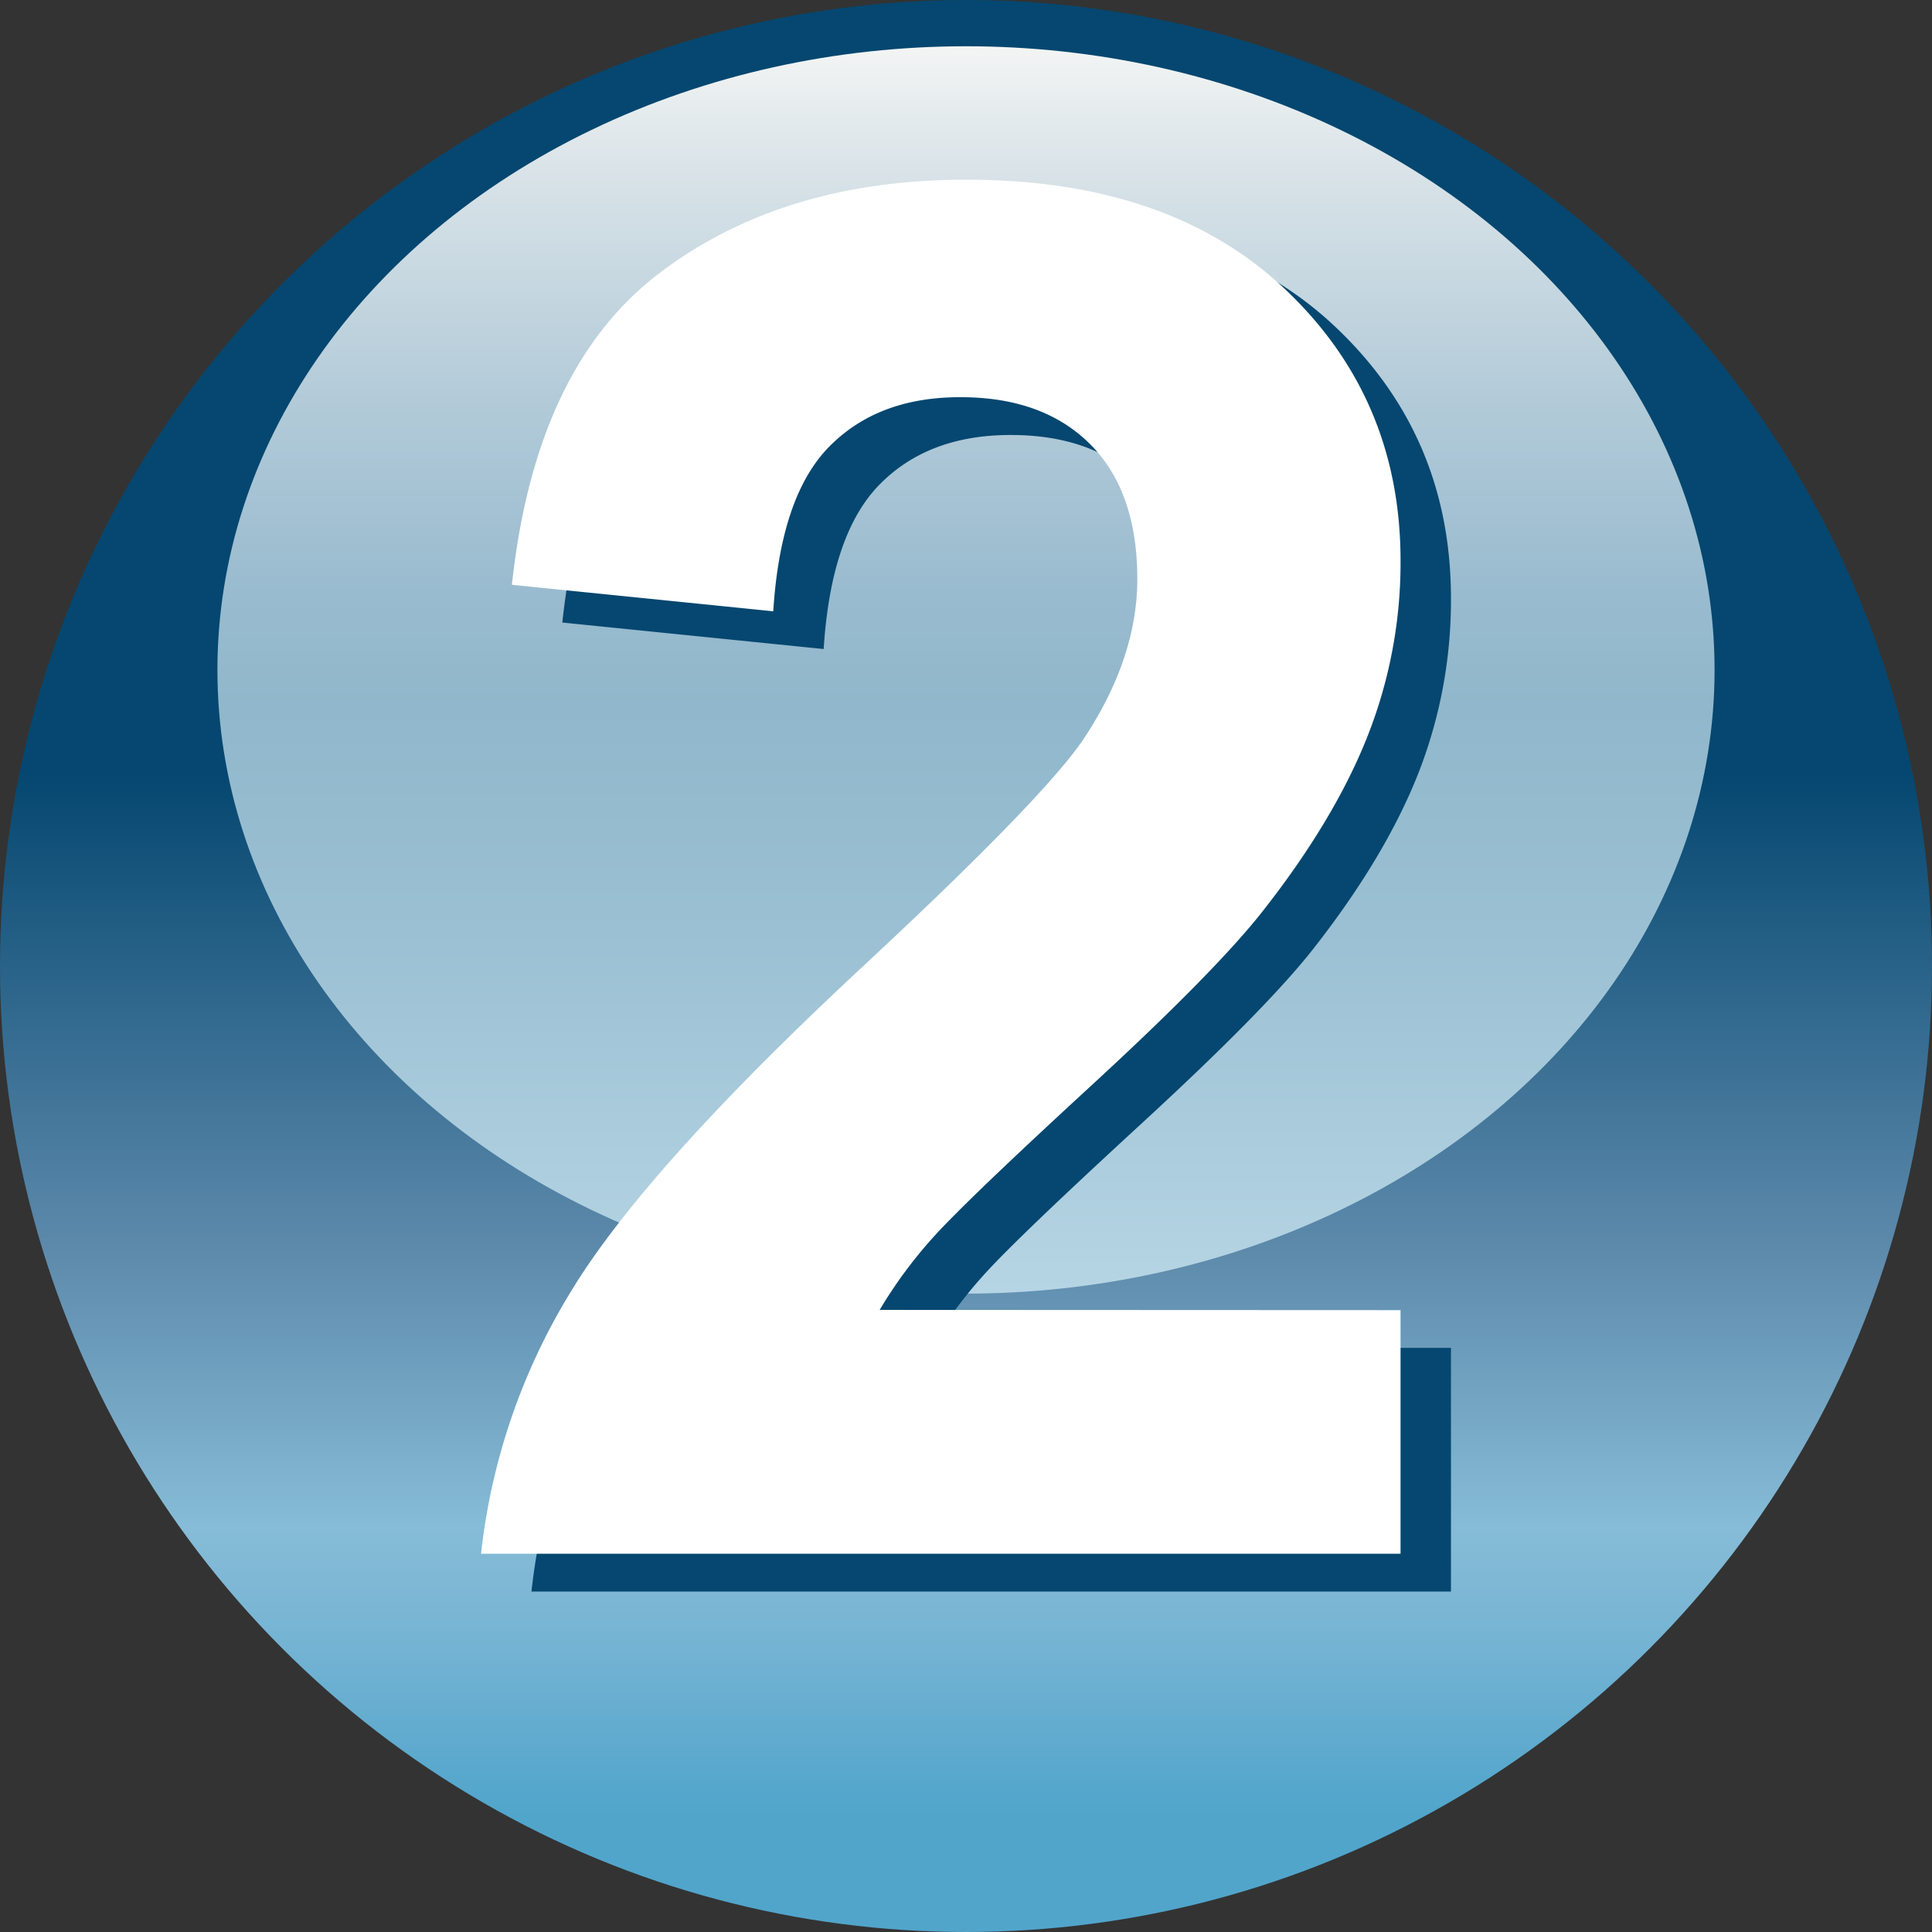
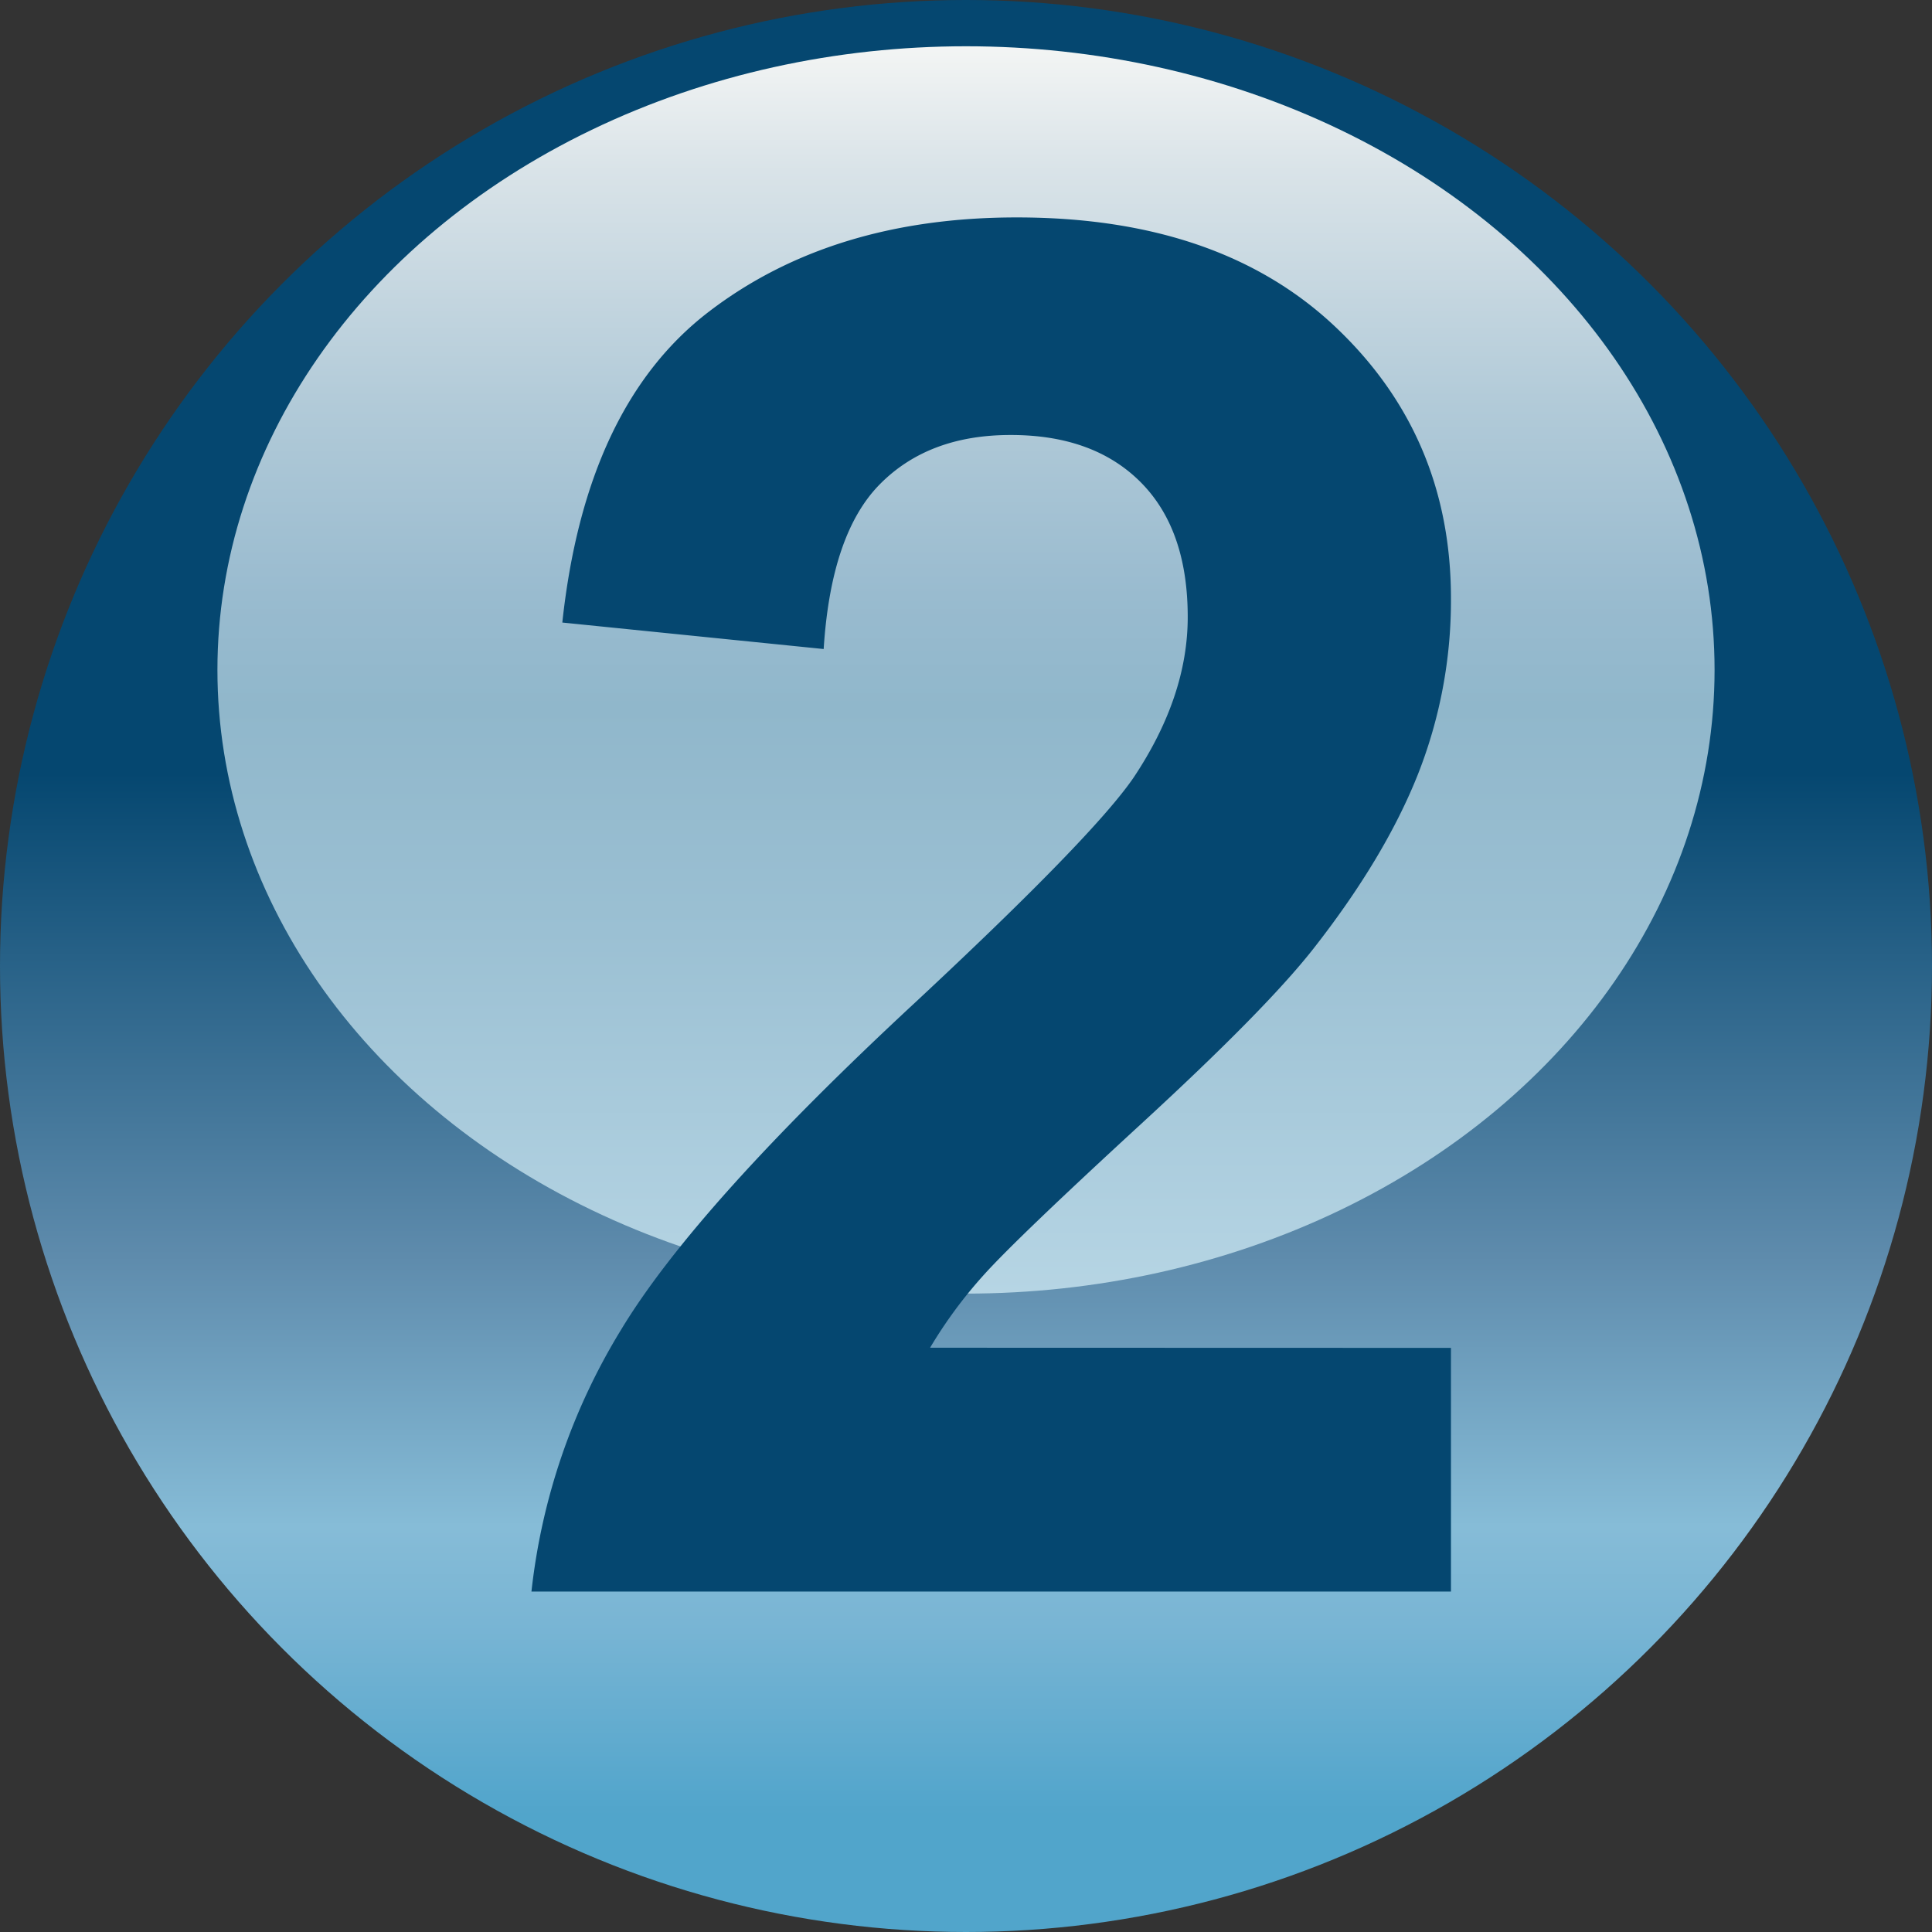
<svg xmlns="http://www.w3.org/2000/svg" id="Layer_1" data-name="Layer 1" viewBox="0 0 256 256">
  <rect x="0" y="0" width="256" height="256" fill="#333333" stroke="none" />
  <defs>
    <style>.cls-1{fill:url(#linear-gradient);}.cls-2{fill:url(#linear-gradient-2);}.cls-3{fill:#054770;}.cls-4{fill:#fff;}</style>
    <linearGradient id="linear-gradient" x1="128" y1="2" x2="128" y2="258" gradientTransform="matrix(1, 0, 0, -1, 0, 258)" gradientUnits="userSpaceOnUse">
      <stop offset="0.06" stop-color="#51a5cb" />
      <stop offset="0.07" stop-color="#54a6cc" />
      <stop offset="0.16" stop-color="#79b5d4" />
      <stop offset="0.21" stop-color="#86bcd7" />
      <stop offset="0.35" stop-color="#5e8bac" />
      <stop offset="0.6" stop-color="#054770" />
    </linearGradient>
    <linearGradient id="linear-gradient-2" x1="128" y1="86.59" x2="128" y2="251.86" gradientTransform="matrix(1, 0, 0, -1, 0, 258)" gradientUnits="userSpaceOnUse">
      <stop offset="0" stop-color="#b6d5e4" />
      <stop offset="0.29" stop-color="#9bc0d3" />
      <stop offset="0.47" stop-color="#90b7cb" />
      <stop offset="0.56" stop-color="#99bbcf" />
      <stop offset="0.71" stop-color="#b1cad8" />
      <stop offset="0.9" stop-color="#d9e3e8" />
      <stop offset="1" stop-color="#f3f5f4" />
    </linearGradient>
  </defs>
  <circle class="cls-1" cx="128" cy="128" r="128" />
  <ellipse class="cls-2" cx="128" cy="88.77" rx="99.19" ry="82.64" />
  <path class="cls-3" d="M192.26,178.6v32.29H70.42a83.89,83.89,0,0,1,11.88-34.7q9.9-16.4,39.09-43.47,23.49-21.9,28.82-29.69,7.17-10.75,7.17-21.27,0-11.62-6.25-17.88t-17.25-6.24q-10.87,0-17.32,6.55T109.14,86L74.51,82.49Q77.6,53.8,93.93,41.3t40.82-12.49q26.83,0,42.17,14.48t15.34,36a62.79,62.79,0,0,1-4.38,23.32q-4.4,11.07-13.92,23.19-6.3,8-22.76,23.13t-20.84,20a60.51,60.51,0,0,0-7.12,9.65Z" />
-   <path class="cls-4" d="M185.58,173.6v32.28H63.74a83.94,83.94,0,0,1,11.88-34.7q9.9-16.38,39.09-43.47Q138.2,105.83,143.53,98q7.16-10.76,7.17-21.27,0-11.62-6.25-17.87T127.2,52.63q-10.87,0-17.32,6.55T102.46,81L67.83,77.49q3.09-28.71,19.42-41.2t40.82-12.48q26.84,0,42.17,14.47t15.34,36a62.59,62.59,0,0,1-4.39,23.31q-4.38,11.07-13.91,23.19-6.3,8-22.76,23.14t-20.84,20a60.51,60.51,0,0,0-7.12,9.65Z" />
</svg>